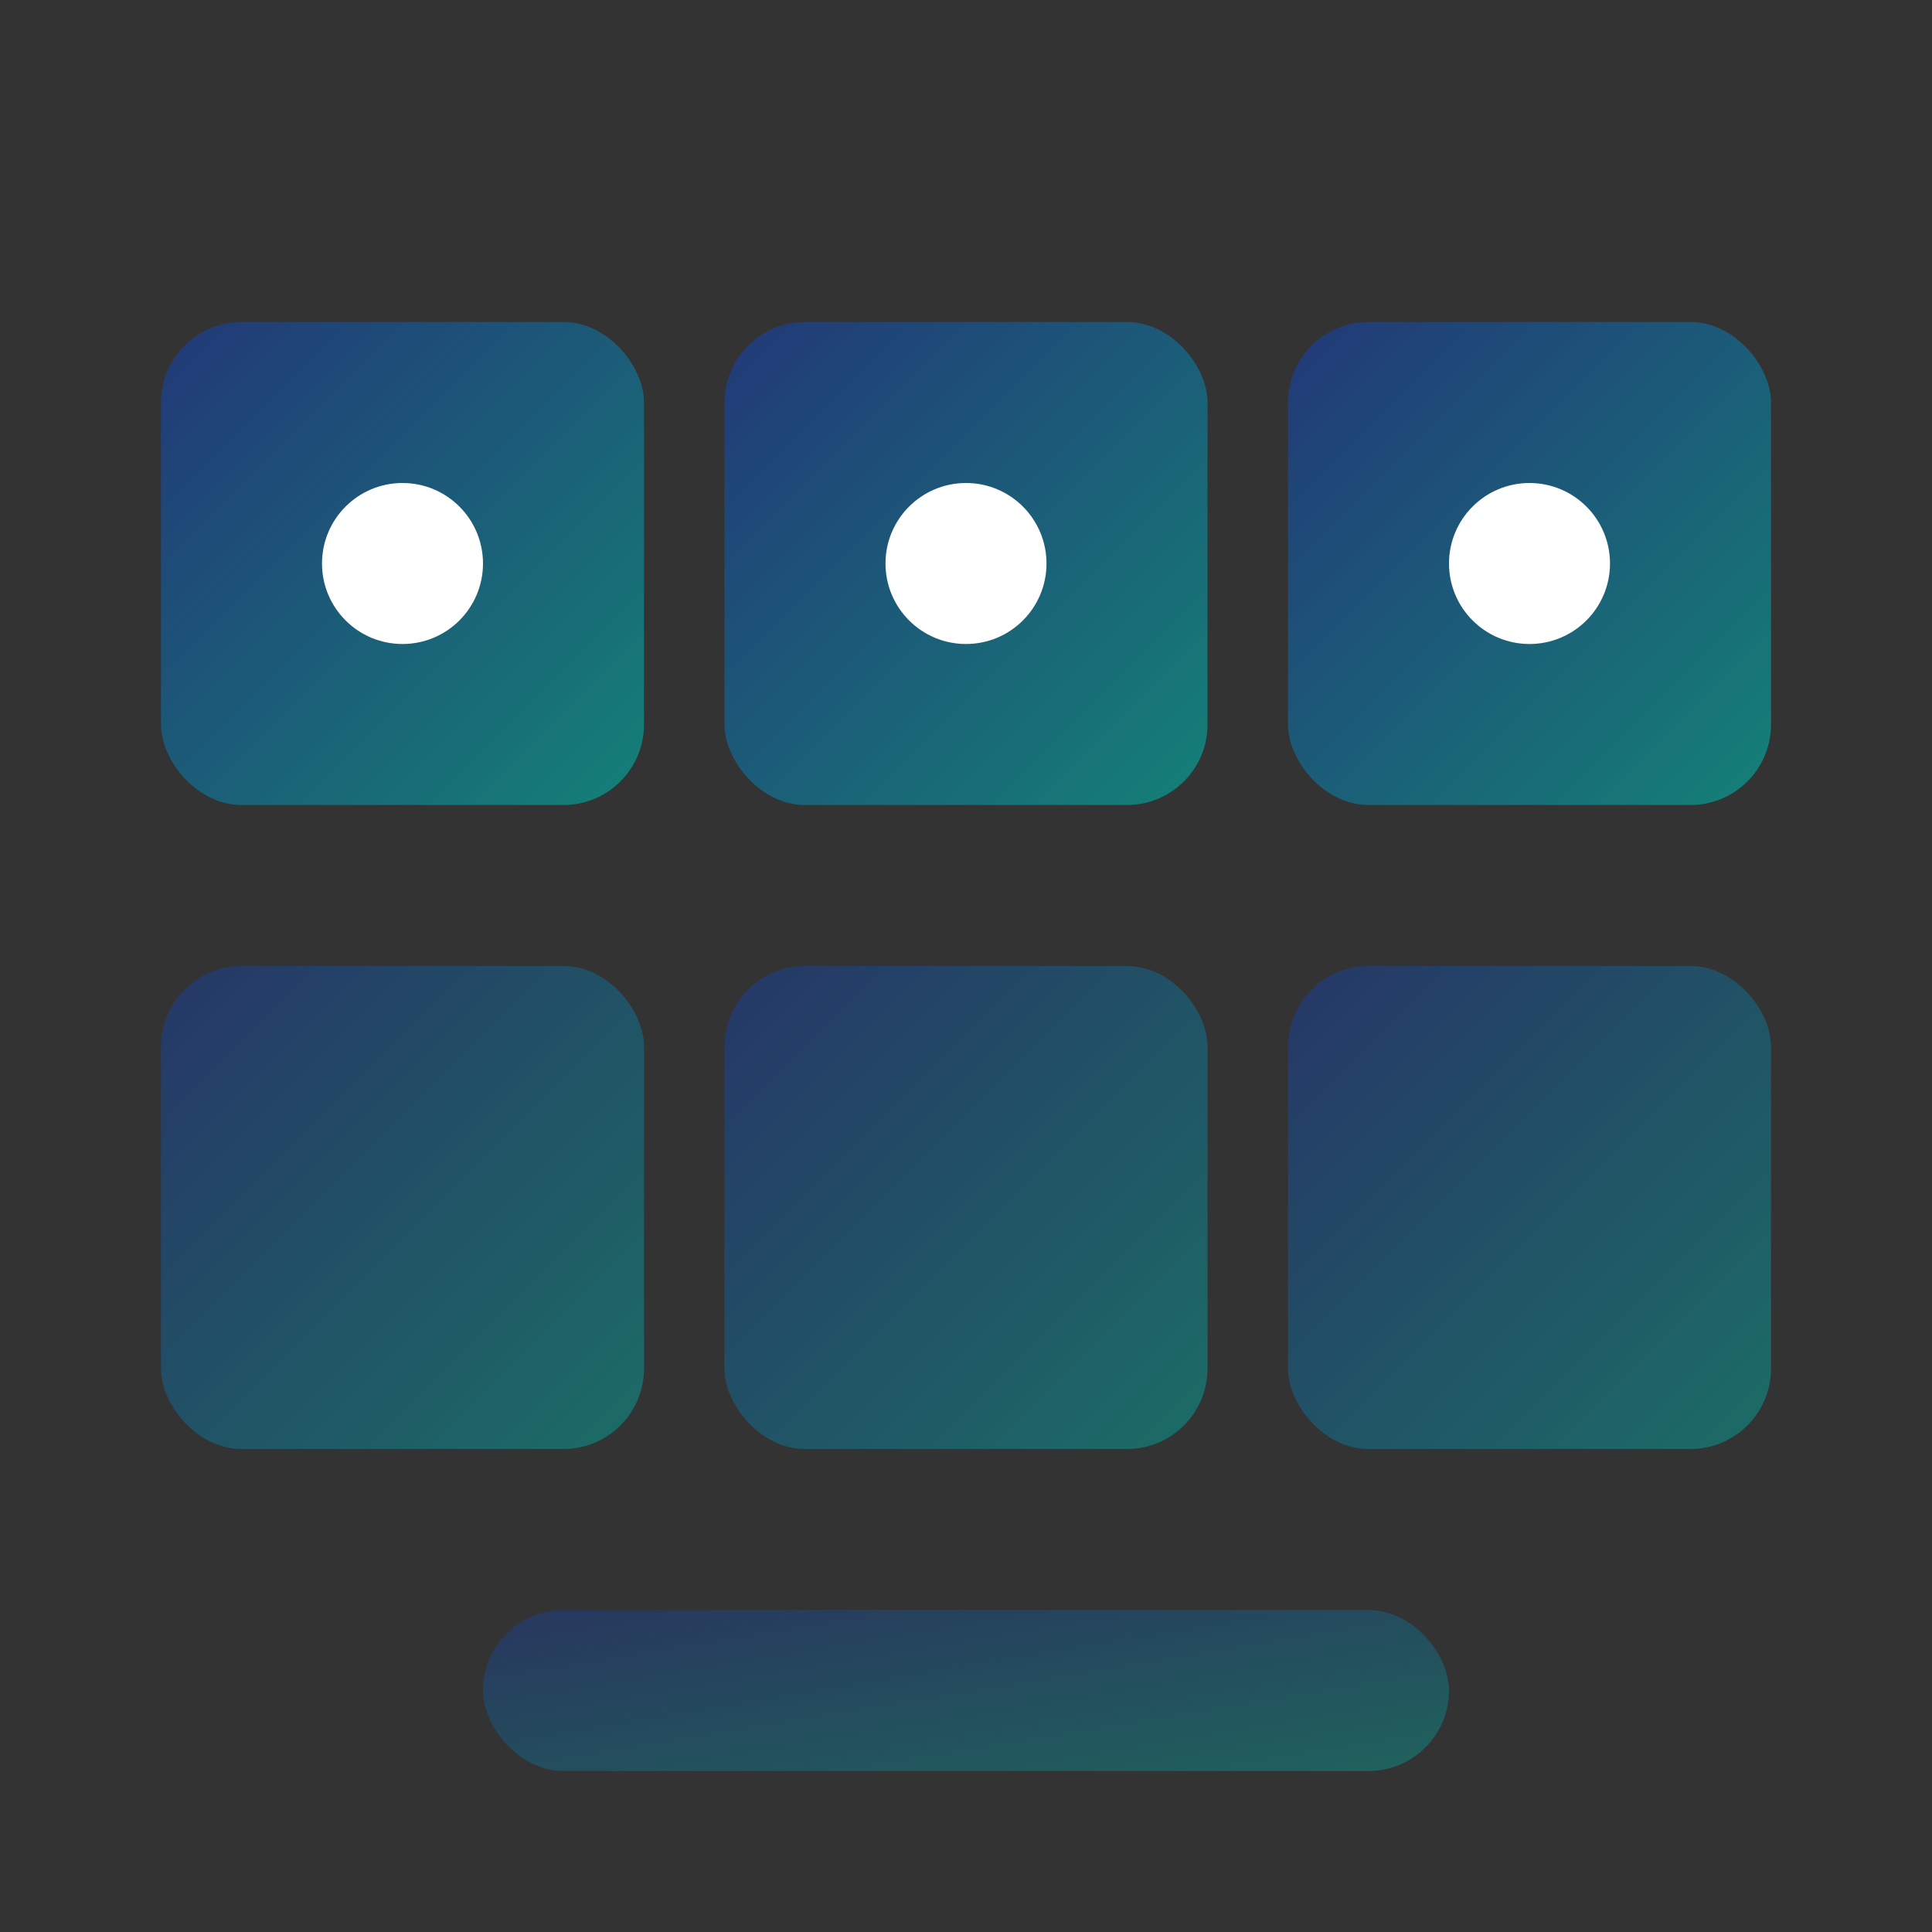
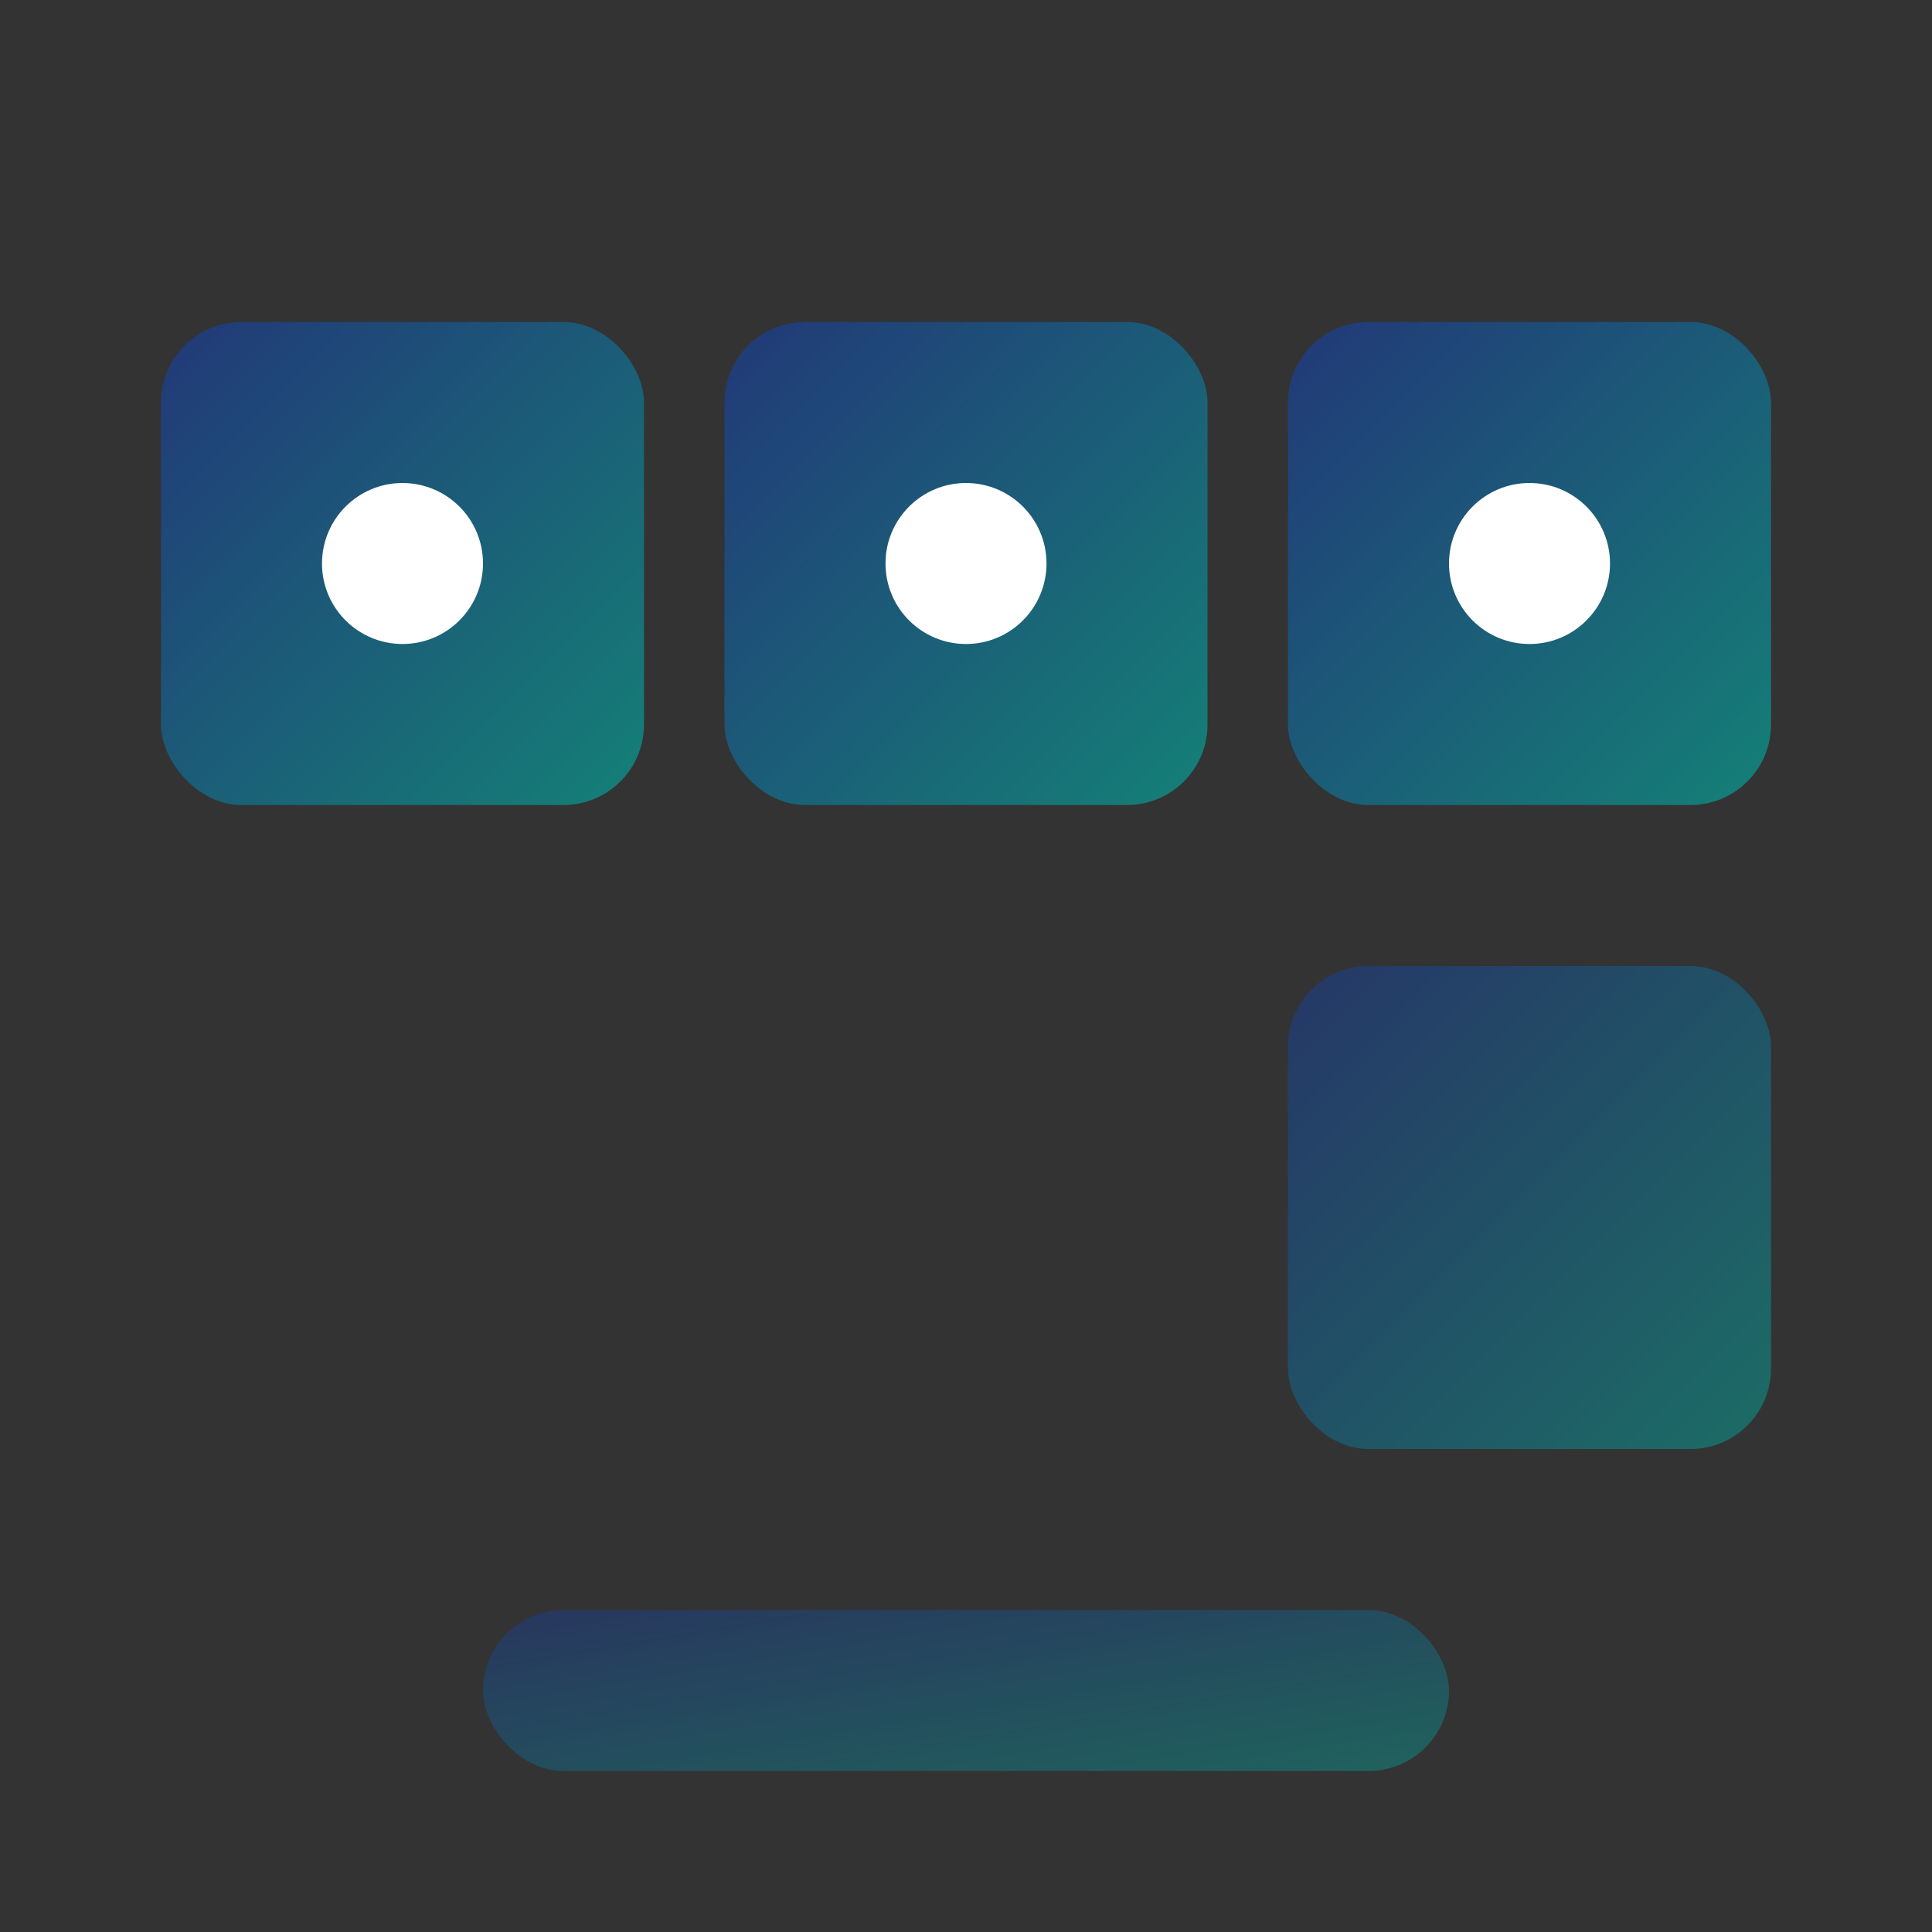
<svg xmlns="http://www.w3.org/2000/svg" width="48" height="48" viewBox="0 0 48 48">
  <rect x="0" y="0" width="48" height="48" fill="#333333" stroke="none" />
  <defs>
    <linearGradient id="productsGradient" x1="0%" y1="0%" x2="100%" y2="100%">
      <stop offset="0%" style="stop-color:#1e3a8a;stop-opacity:1" />
      <stop offset="100%" style="stop-color:#0d9488;stop-opacity:1" />
    </linearGradient>
  </defs>
  <rect x="4" y="8" width="12" height="12" rx="2" fill="url(#productsGradient)" opacity="0.8" />
  <rect x="18" y="8" width="12" height="12" rx="2" fill="url(#productsGradient)" opacity="0.8" />
  <rect x="32" y="8" width="12" height="12" rx="2" fill="url(#productsGradient)" opacity="0.8" />
-   <rect x="4" y="24" width="12" height="12" rx="2" fill="url(#productsGradient)" opacity="0.6" />
-   <rect x="18" y="24" width="12" height="12" rx="2" fill="url(#productsGradient)" opacity="0.6" />
  <rect x="32" y="24" width="12" height="12" rx="2" fill="url(#productsGradient)" opacity="0.6" />
  <circle cx="10" cy="14" r="2" fill="#ffffff" />
  <circle cx="24" cy="14" r="2" fill="#ffffff" />
  <circle cx="38" cy="14" r="2" fill="#ffffff" />
  <rect x="12" y="40" width="24" height="4" rx="2" fill="url(#productsGradient)" opacity="0.5" />
</svg>